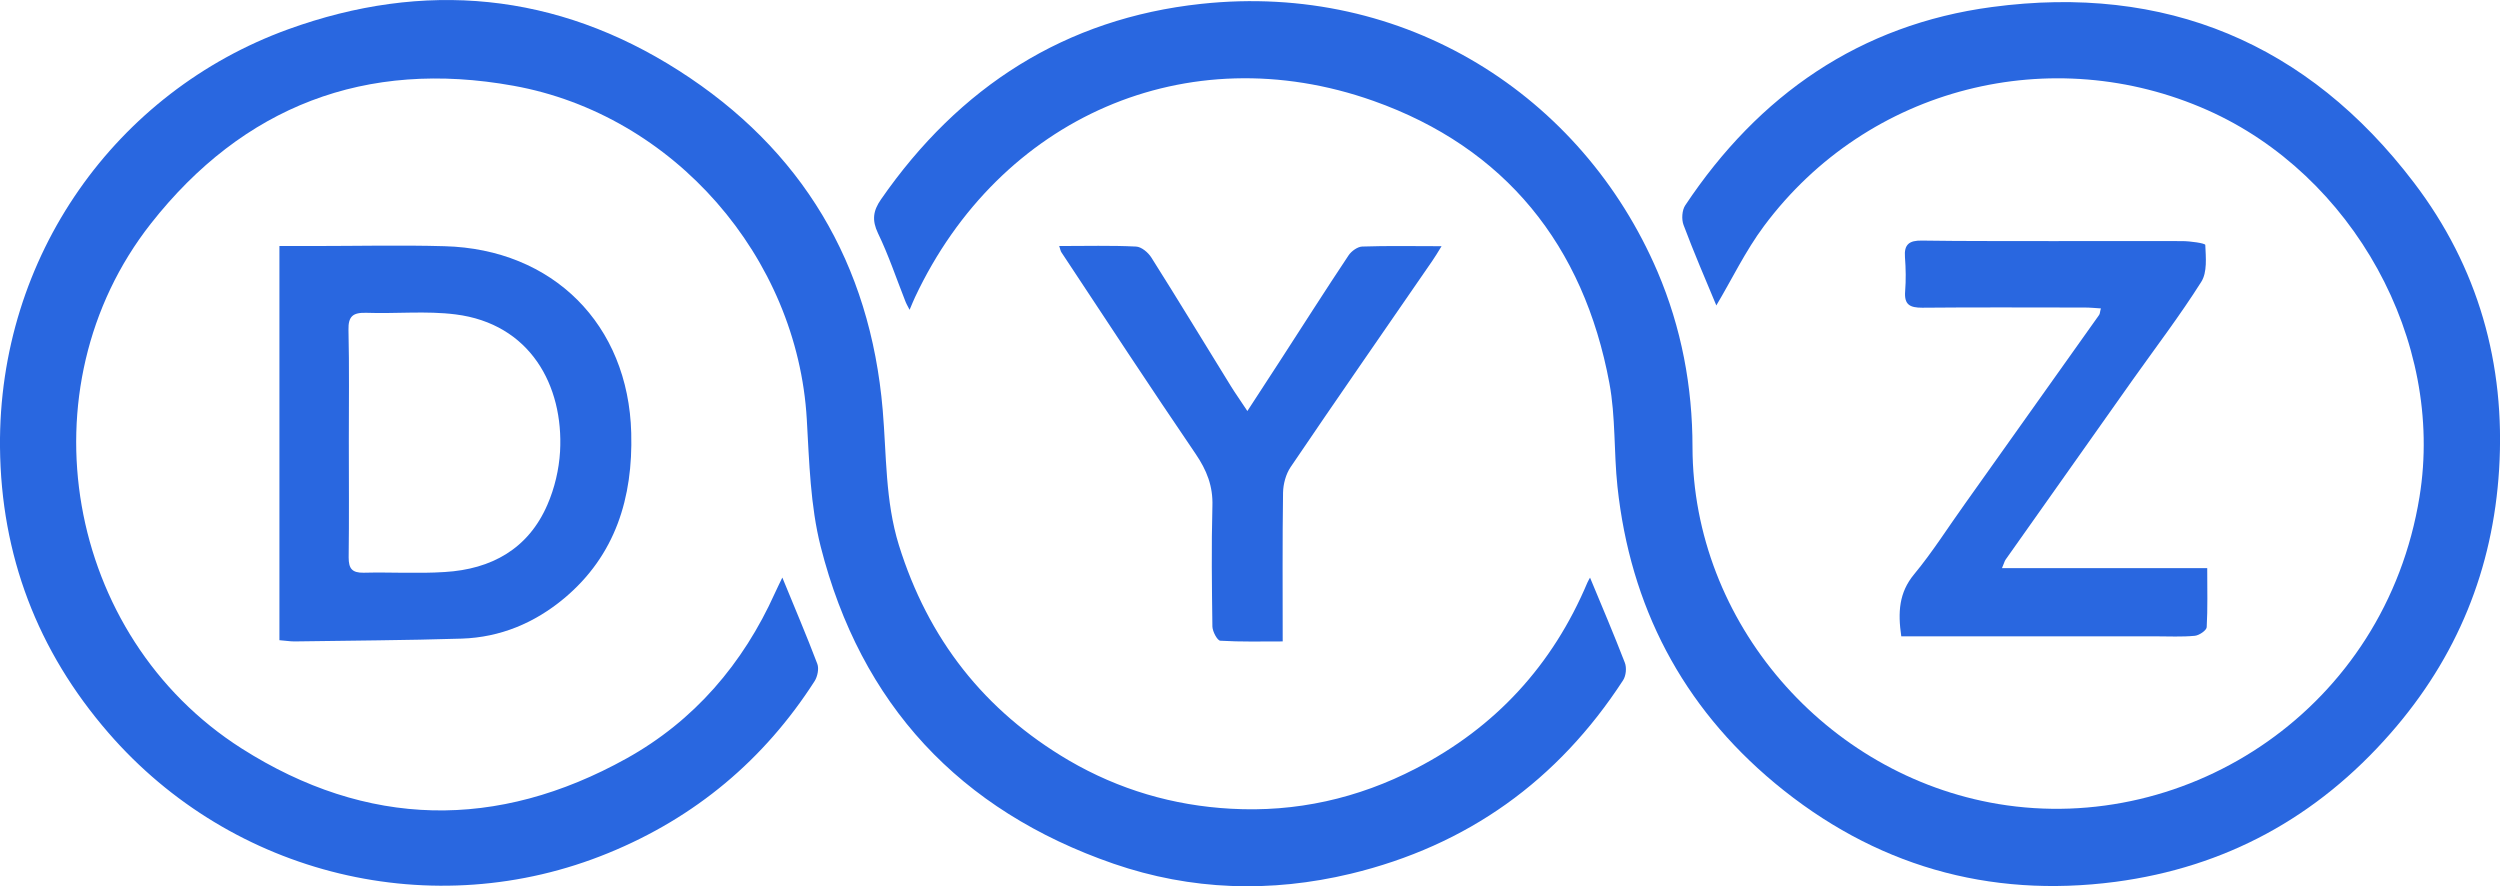
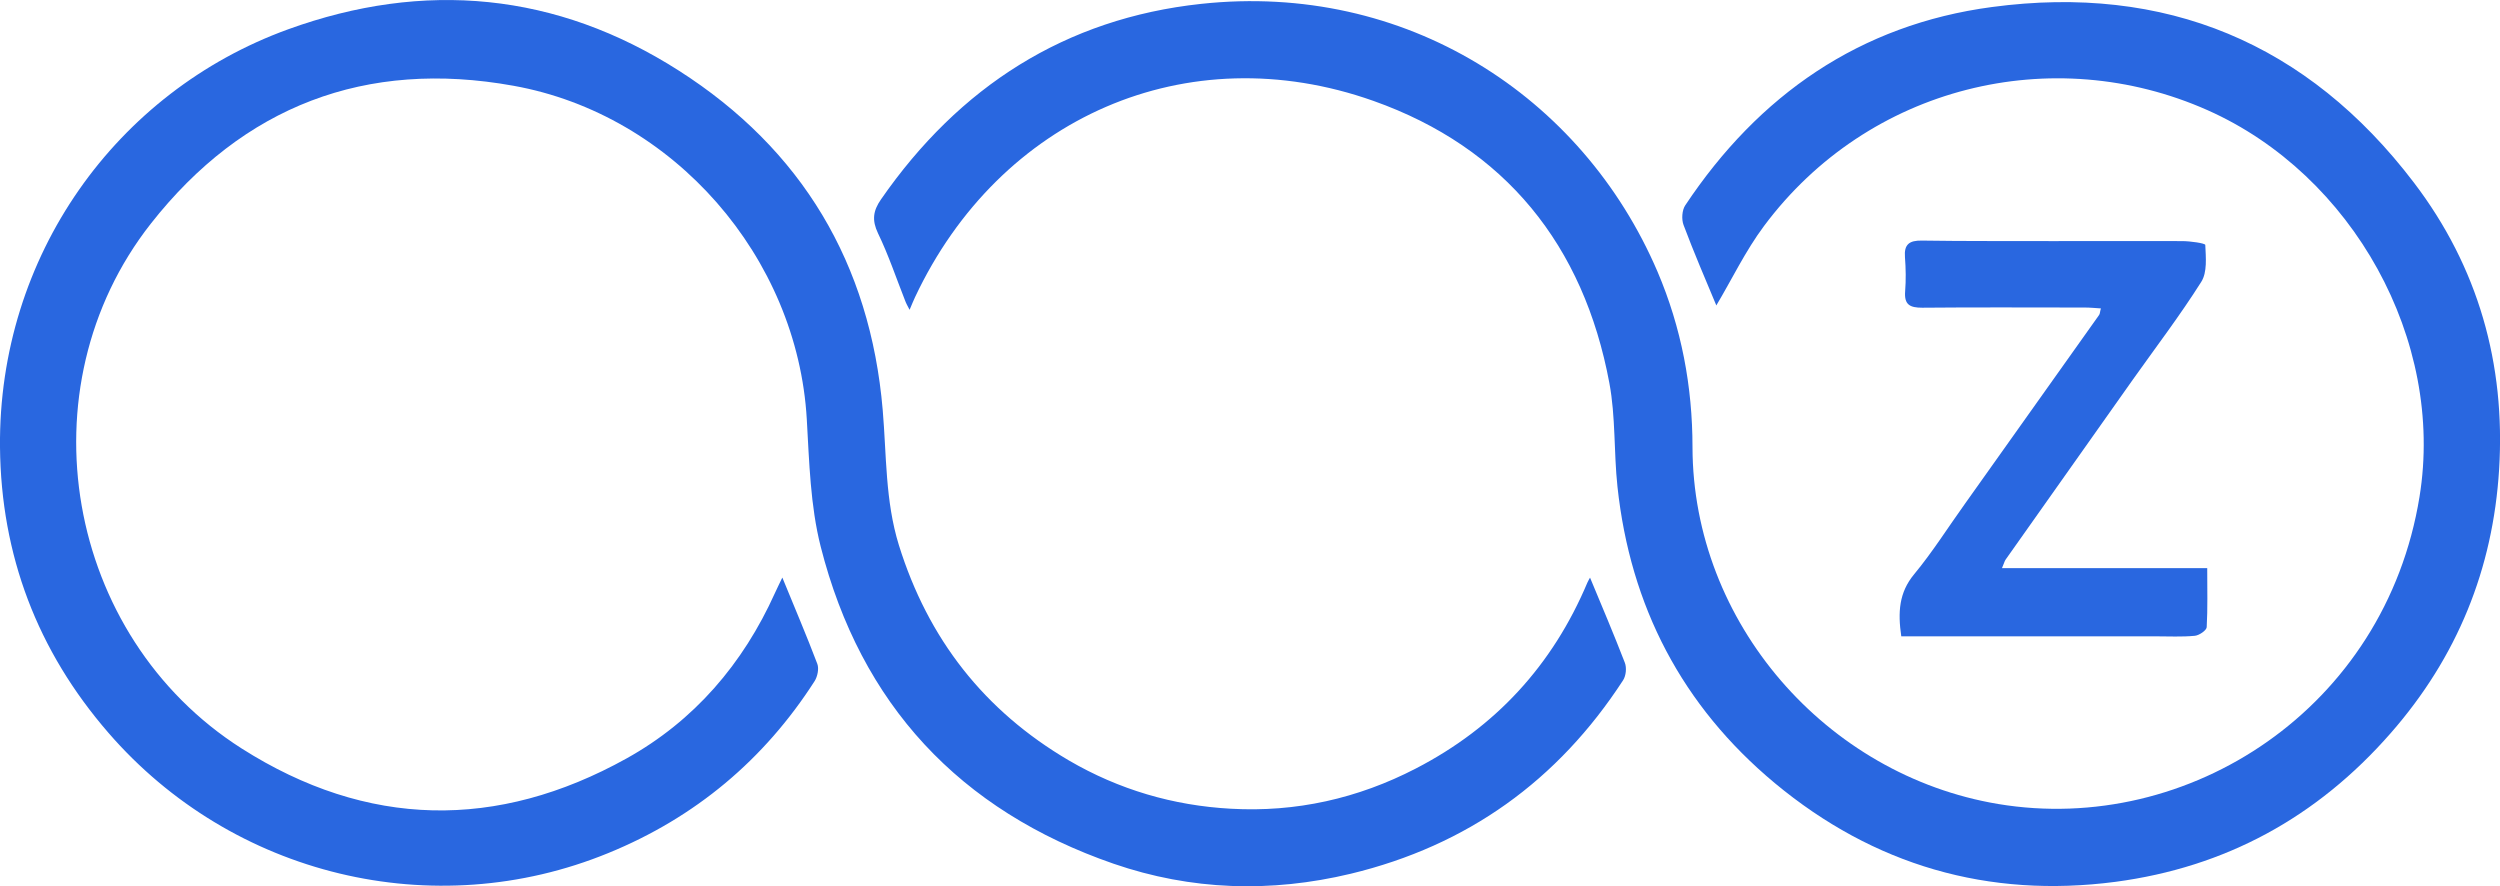
<svg xmlns="http://www.w3.org/2000/svg" id="katman_2" data-name="katman 2" viewBox="0 0 142.26 50.43">
  <defs>
    <style> .cls-1 { fill: #2967e0; stroke-width: 0px; } </style>
  </defs>
  <g id="katman_1" data-name="katman 1">
    <g>
      <path class="cls-1" d="M44.52,32.87c.7,1.71,1.38,3.3,1.99,4.91.1.27.01.71-.15.97-2.88,4.49-6.8,7.77-11.74,9.79-9.95,4.08-21.4,1.3-28.45-6.84C2.12,37.03.06,31.59,0,25.45-.1,14.57,6.61,5.22,16.39,1.67c7.75-2.81,15.28-2.1,22.24,2.35,7,4.47,10.89,10.98,11.6,19.31.22,2.57.14,5.17.92,7.69,1.66,5.33,4.85,9.42,9.67,12.25,2.86,1.67,5.95,2.57,9.22,2.75,3.7.21,7.23-.58,10.53-2.29,4.53-2.34,7.78-5.88,9.76-10.58.05-.11.11-.21.15-.28.67,1.61,1.35,3.21,1.98,4.84.11.28.07.74-.1,1-3.71,5.71-8.86,9.41-15.5,11.01-4.55,1.09-9.08.95-13.49-.57-8.76-3.03-14.39-9.07-16.67-18.05-.59-2.33-.65-4.81-.79-7.24-.53-9.22-7.57-17.34-16.69-18.98-8.41-1.52-15.38,1.16-20.64,7.85-7.34,9.35-4.87,23.47,5.17,29.86,7.14,4.54,14.54,4.66,21.9.57,3.85-2.14,6.63-5.38,8.45-9.42.12-.27.26-.54.41-.86Z" />
      <path class="cls-1" d="M97.67,17.39c-.63-1.51-1.29-3.04-1.87-4.59-.12-.32-.09-.84.1-1.12,4.18-6.28,9.94-10.28,17.45-11.28,9.86-1.32,17.96,2.04,24.01,9.99,3.66,4.8,5.22,10.33,4.85,16.32-.35,5.66-2.37,10.67-6.17,15.01-4.2,4.8-9.41,7.63-15.66,8.46-7.24.95-13.76-.94-19.39-5.62-5.27-4.39-8.22-10.06-8.95-16.87-.21-1.96-.1-3.97-.46-5.89-1.46-7.84-5.93-13.4-13.43-16.06-10.62-3.76-21.27.95-26.08,11.17-.09.19-.17.39-.31.72-.12-.23-.2-.37-.25-.51-.51-1.29-.95-2.61-1.55-3.85-.35-.74-.28-1.27.17-1.92C54.58,4.93,60.62,1.05,68.35.22c11.6-1.25,21.67,5.2,25.97,15.24,1.36,3.19,1.99,6.53,1.99,9.99.02,9.97,7.59,18.66,17.39,20.3,10.85,1.81,22.03-5.45,23.98-17.48,1.45-8.91-3.8-18.33-12.06-22-8.82-3.92-19.3-1.38-25.24,6.59-1.06,1.42-1.83,3.04-2.72,4.53Z" />
-       <path class="cls-1" d="M15.9,14c.68,0,1.29,0,1.9,0,2.5,0,5-.06,7.49.01,6.17.16,10.47,4.45,10.63,10.63.1,3.67-.89,6.96-3.82,9.41-1.68,1.4-3.63,2.22-5.83,2.29-3.17.1-6.35.11-9.52.16-.27,0-.54-.05-.85-.07V14ZM19.85,25.16c0,2.19.02,4.37-.01,6.56,0,.63.19.88.85.87,1.54-.04,3.08.06,4.62-.04,2.65-.16,4.75-1.31,5.84-3.83.41-.94.66-2,.72-3.03.21-3.76-1.71-7.27-5.95-7.8-1.67-.21-3.38-.03-5.08-.09-.75-.02-1.03.19-1.01.98.05,2.12.02,4.25.02,6.38Z" />
      <path class="cls-1" d="M108.19,36.21c-.2-1.38-.13-2.49.73-3.53,1.06-1.28,1.95-2.7,2.92-4.05,2.54-3.57,5.07-7.14,7.61-10.71.05-.07.04-.17.1-.37-.33-.02-.62-.05-.91-.05-3.09,0-6.17-.02-9.26.01-.7,0-1.03-.17-.97-.93.05-.64.04-1.3-.01-1.94-.06-.74.25-.96.96-.95,2.5.04,5,.02,7.5.03,2.44,0,4.88-.01,7.31,0,.46,0,1.32.12,1.32.22.03.7.12,1.55-.23,2.1-1.2,1.9-2.57,3.7-3.87,5.53-2.42,3.42-4.84,6.85-7.26,10.27-.07.1-.09.22-.21.49h11.68c0,1.22.03,2.29-.03,3.36-.01.18-.43.47-.68.49-.73.07-1.48.03-2.22.03-4.35,0-8.7,0-13.06,0-.46,0-.92,0-1.43,0Z" />
-       <path class="cls-1" d="M60.28,14c1.53,0,2.94-.04,4.36.03.31.01.7.34.88.63,1.53,2.42,3.01,4.87,4.52,7.31.27.44.57.85.94,1.42.68-1.05,1.28-1.97,1.88-2.89,1.29-1.99,2.56-3.99,3.88-5.97.16-.24.51-.49.77-.5,1.45-.05,2.89-.02,4.52-.02-.22.36-.37.61-.53.84-2.69,3.91-5.4,7.8-8.06,11.73-.27.4-.42.96-.43,1.45-.04,2.77-.02,5.54-.02,8.47-1.23,0-2.39.03-3.55-.04-.17-.01-.44-.52-.45-.8-.03-2.28-.06-4.57,0-6.85.04-1.15-.32-2.05-.96-2.99-2.58-3.79-5.1-7.63-7.63-11.46-.05-.07-.06-.16-.13-.37Z" />
    </g>
  </g>
</svg>